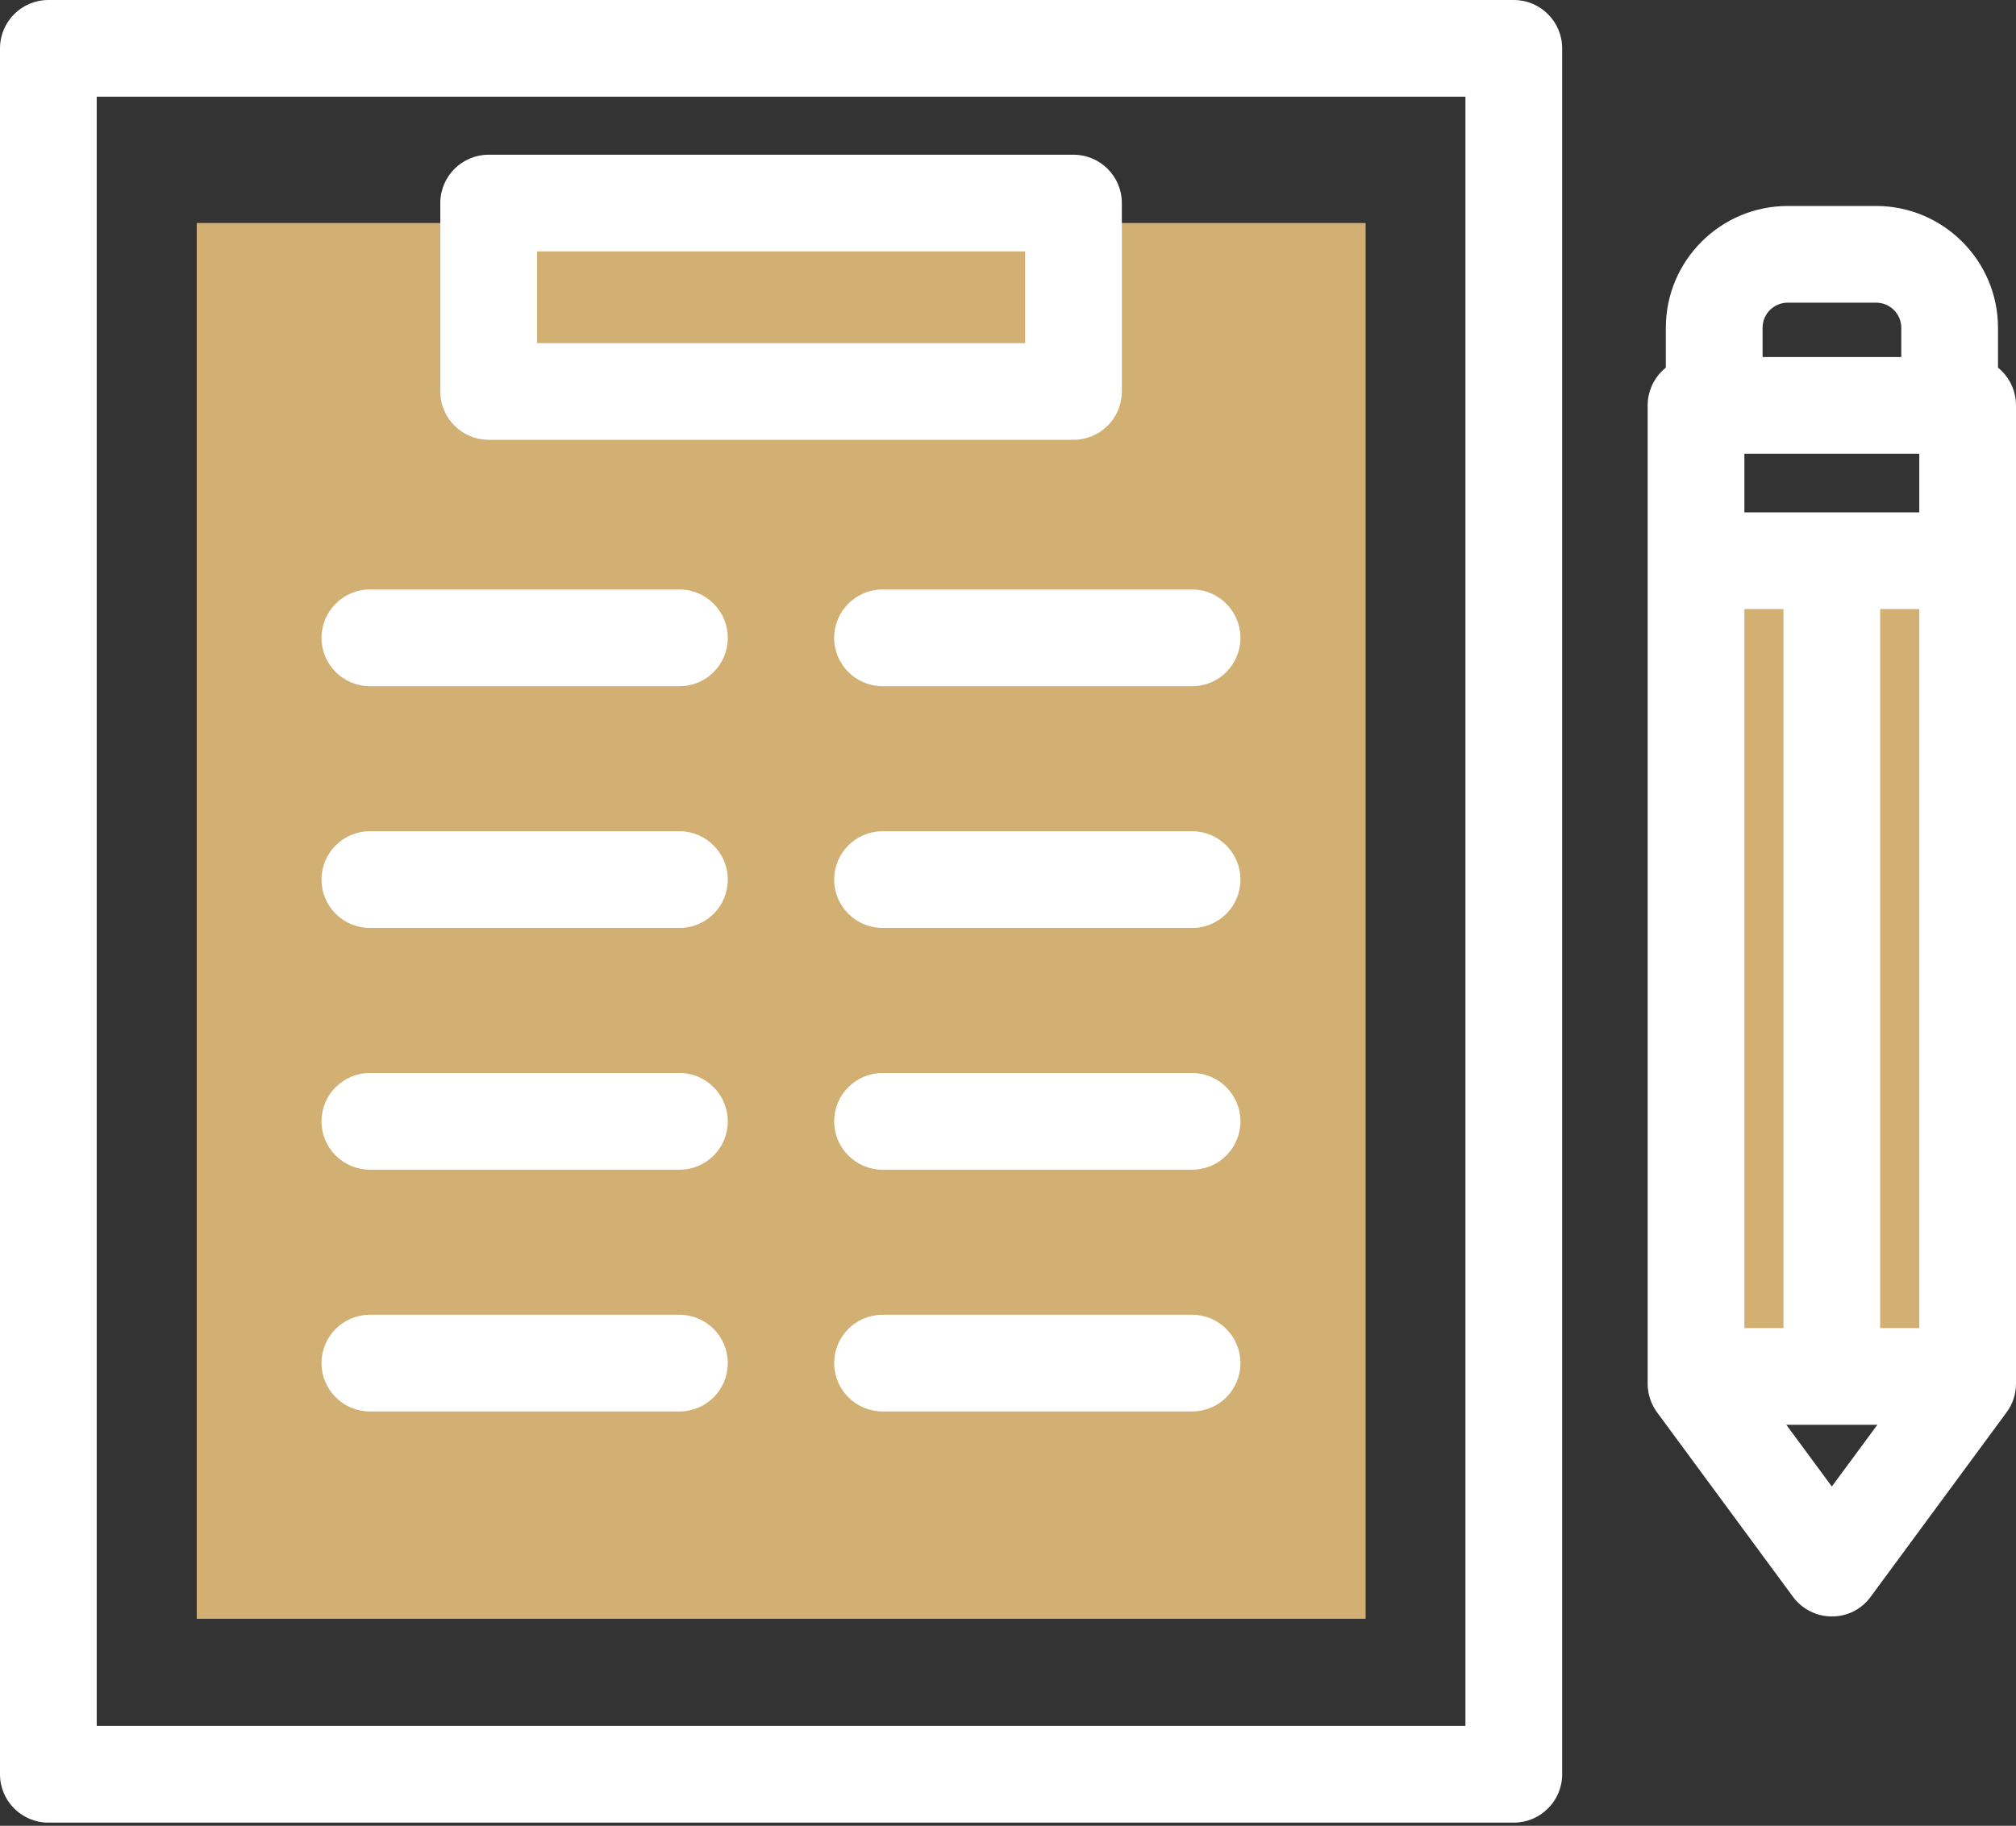
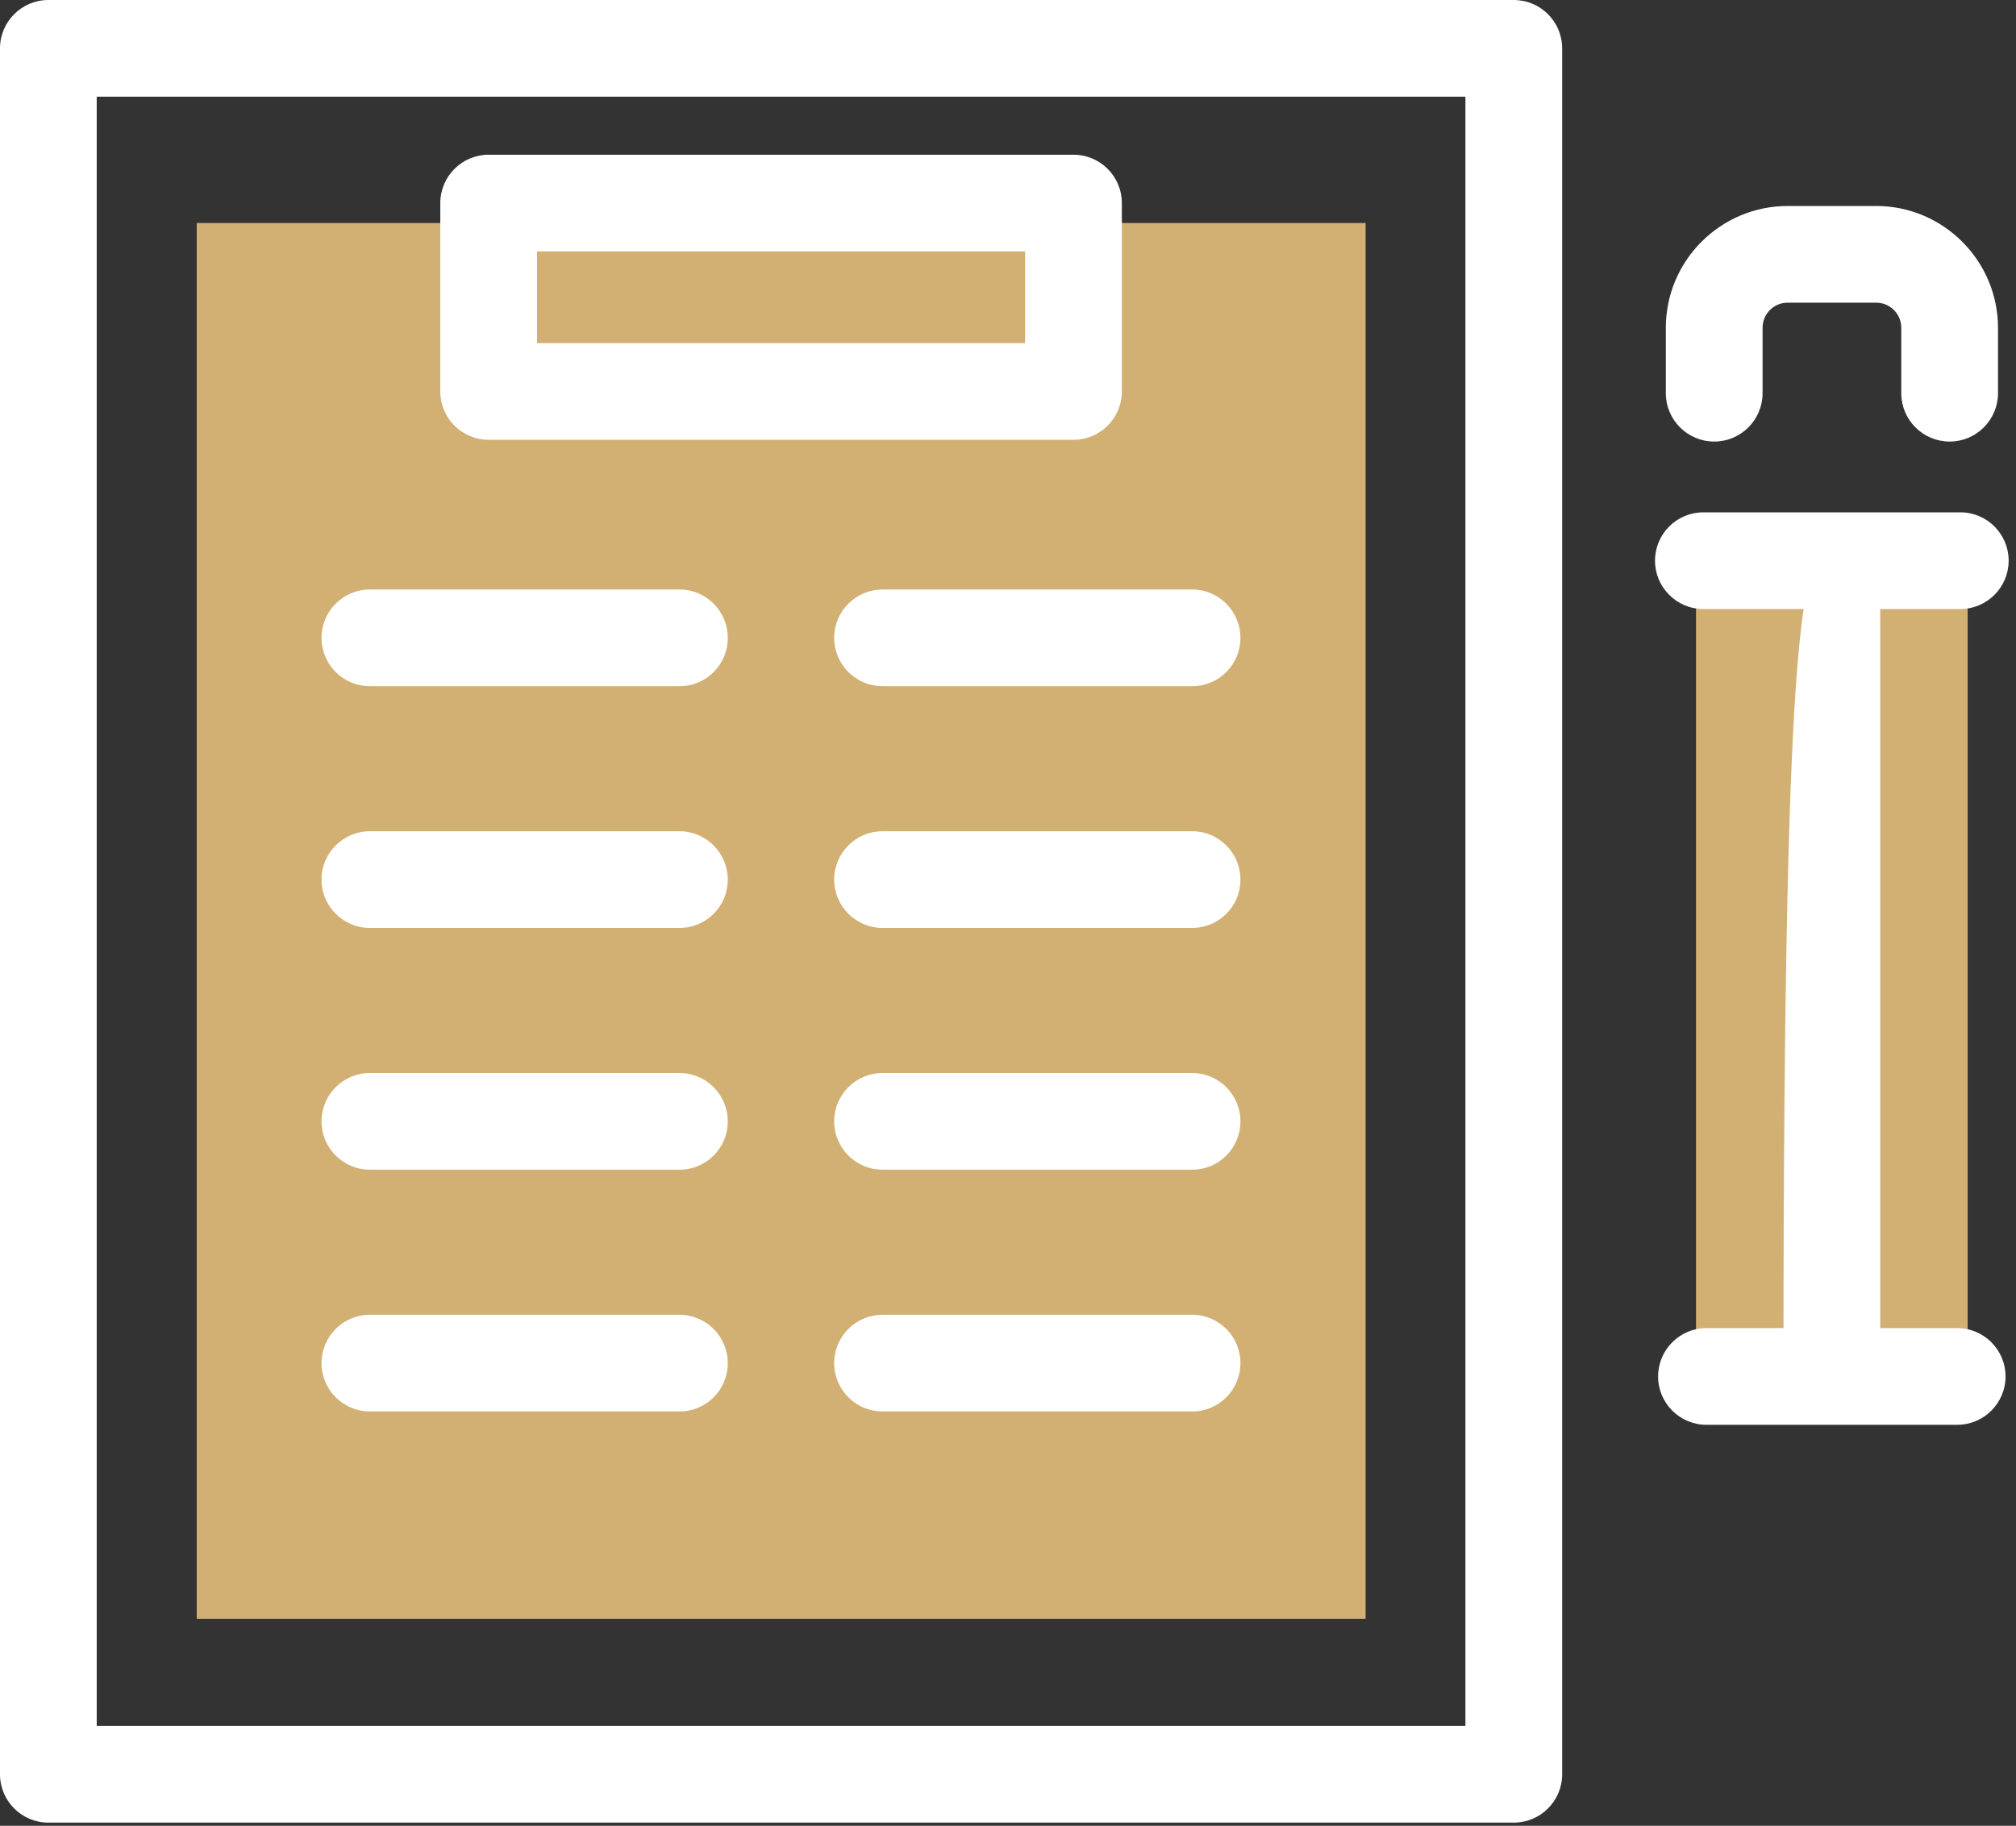
<svg xmlns="http://www.w3.org/2000/svg" width="85" height="77" viewBox="0 0 85 77" fill="none">
  <rect x="0" y="0" width="85" height="77" fill="#333333" stroke="none" />
  <g clip-path="url(#clip0_34_639)">
    <path d="M82.961 25.236H71.509V58.361H82.961V25.236Z" fill="#D2B074" />
-     <path d="M77.235 68.173C76.59 68.173 75.979 67.863 75.595 67.341L69.869 59.568C69.608 59.217 69.47 58.793 69.47 58.361V17.096C69.47 15.971 70.383 15.057 71.509 15.057H82.961C83.499 15.057 84.021 15.269 84.404 15.652C84.788 16.036 85 16.55 85 17.096V58.361C85 58.793 84.861 59.217 84.6 59.568L78.874 67.341C78.491 67.871 77.887 68.173 77.235 68.173ZM73.548 57.692L77.235 62.692L80.922 57.692V19.135H73.548V57.692Z" fill="white" />
    <path d="M82.202 18.622C81.076 18.622 80.163 17.708 80.163 16.582V13.825C80.163 13.238 79.69 12.765 79.103 12.765H75.375C74.788 12.765 74.315 13.238 74.315 13.825V16.582C74.315 17.708 73.401 18.622 72.275 18.622C71.15 18.622 70.236 17.708 70.236 16.582V13.825C70.236 10.987 72.545 8.687 75.375 8.687H79.103C81.933 8.687 84.241 10.995 84.241 13.825V16.582C84.241 17.708 83.328 18.622 82.202 18.622Z" fill="white" />
    <path d="M82.651 25.685H71.819C70.693 25.685 69.78 24.772 69.78 23.646C69.78 22.52 70.693 21.607 71.819 21.607H82.651C83.776 21.607 84.69 22.52 84.69 23.646C84.69 24.772 83.776 25.685 82.651 25.685Z" fill="white" />
    <path d="M82.52 60.09H71.949C70.824 60.09 69.91 59.176 69.91 58.051C69.91 56.925 70.824 56.011 71.949 56.011H82.52C83.646 56.011 84.559 56.925 84.559 58.051C84.559 59.176 83.646 60.09 82.52 60.09Z" fill="white" />
-     <path d="M77.235 59.698C76.109 59.698 75.196 58.785 75.196 57.659V25.375C75.196 24.25 76.109 23.336 77.235 23.336C78.361 23.336 79.274 24.25 79.274 25.375V57.659C79.274 58.785 78.361 59.698 77.235 59.698Z" fill="white" />
+     <path d="M77.235 59.698C76.109 59.698 75.196 58.785 75.196 57.659C75.196 24.25 76.109 23.336 77.235 23.336C78.361 23.336 79.274 24.25 79.274 25.375V57.659C79.274 58.785 78.361 59.698 77.235 59.698Z" fill="white" />
    <path d="M63.825 76.868H2.039C0.914 76.868 0 75.954 0 74.829V2.039C0 0.914 0.914 0 2.039 0H63.825C64.951 0 65.865 0.914 65.865 2.039V74.829C65.865 75.954 64.951 76.868 63.825 76.868ZM4.078 72.79H61.786V4.078H4.078V72.79Z" fill="white" />
    <path d="M57.578 9.405H8.295V68.271H57.578V9.405Z" fill="#D2B074" />
    <path d="M28.646 28.94H15.595C14.47 28.94 13.556 28.026 13.556 26.901C13.556 25.775 14.47 24.861 15.595 24.861H28.646C29.771 24.861 30.685 25.775 30.685 26.901C30.685 28.026 29.78 28.94 28.646 28.94Z" fill="white" />
    <path d="M50.261 28.94H37.211C36.085 28.94 35.171 28.026 35.171 26.901C35.171 25.775 36.085 24.861 37.211 24.861H50.261C51.387 24.861 52.3 25.775 52.3 26.901C52.3 28.026 51.395 28.94 50.261 28.94Z" fill="white" />
    <path d="M28.646 39.135H15.595C14.47 39.135 13.556 38.222 13.556 37.096C13.556 35.971 14.47 35.057 15.595 35.057H28.646C29.771 35.057 30.685 35.971 30.685 37.096C30.685 38.222 29.78 39.135 28.646 39.135Z" fill="white" />
    <path d="M50.261 39.135H37.211C36.085 39.135 35.171 38.222 35.171 37.096C35.171 35.971 36.085 35.057 37.211 35.057H50.261C51.387 35.057 52.3 35.971 52.3 37.096C52.3 38.222 51.395 39.135 50.261 39.135Z" fill="white" />
    <path d="M28.646 49.331H15.595C14.47 49.331 13.556 48.418 13.556 47.292C13.556 46.166 14.47 45.253 15.595 45.253H28.646C29.771 45.253 30.685 46.166 30.685 47.292C30.685 48.418 29.78 49.331 28.646 49.331Z" fill="white" />
    <path d="M50.261 49.331H37.211C36.085 49.331 35.171 48.418 35.171 47.292C35.171 46.166 36.085 45.253 37.211 45.253H50.261C51.387 45.253 52.3 46.166 52.3 47.292C52.3 48.418 51.395 49.331 50.261 49.331Z" fill="white" />
    <path d="M28.646 59.527H15.595C14.47 59.527 13.556 58.613 13.556 57.488C13.556 56.362 14.47 55.449 15.595 55.449H28.646C29.771 55.449 30.685 56.362 30.685 57.488C30.685 58.613 29.78 59.527 28.646 59.527Z" fill="white" />
    <path d="M50.261 59.527H37.211C36.085 59.527 35.171 58.613 35.171 57.488C35.171 56.362 36.085 55.449 37.211 55.449H50.261C51.387 55.449 52.3 56.362 52.3 57.488C52.3 58.613 51.395 59.527 50.261 59.527Z" fill="white" />
    <path d="M45.261 18.548H20.604C19.478 18.548 18.564 17.635 18.564 16.509V8.564C18.564 7.439 19.478 6.525 20.604 6.525H45.261C46.387 6.525 47.3 7.439 47.3 8.564V16.509C47.3 17.635 46.387 18.548 45.261 18.548ZM22.643 14.47H43.222V10.604H22.643V14.47Z" fill="white" />
  </g>
  <defs>
    <clipPath id="clip0_34_639">
      <rect width="85" height="76.868" fill="white" />
    </clipPath>
  </defs>
</svg>